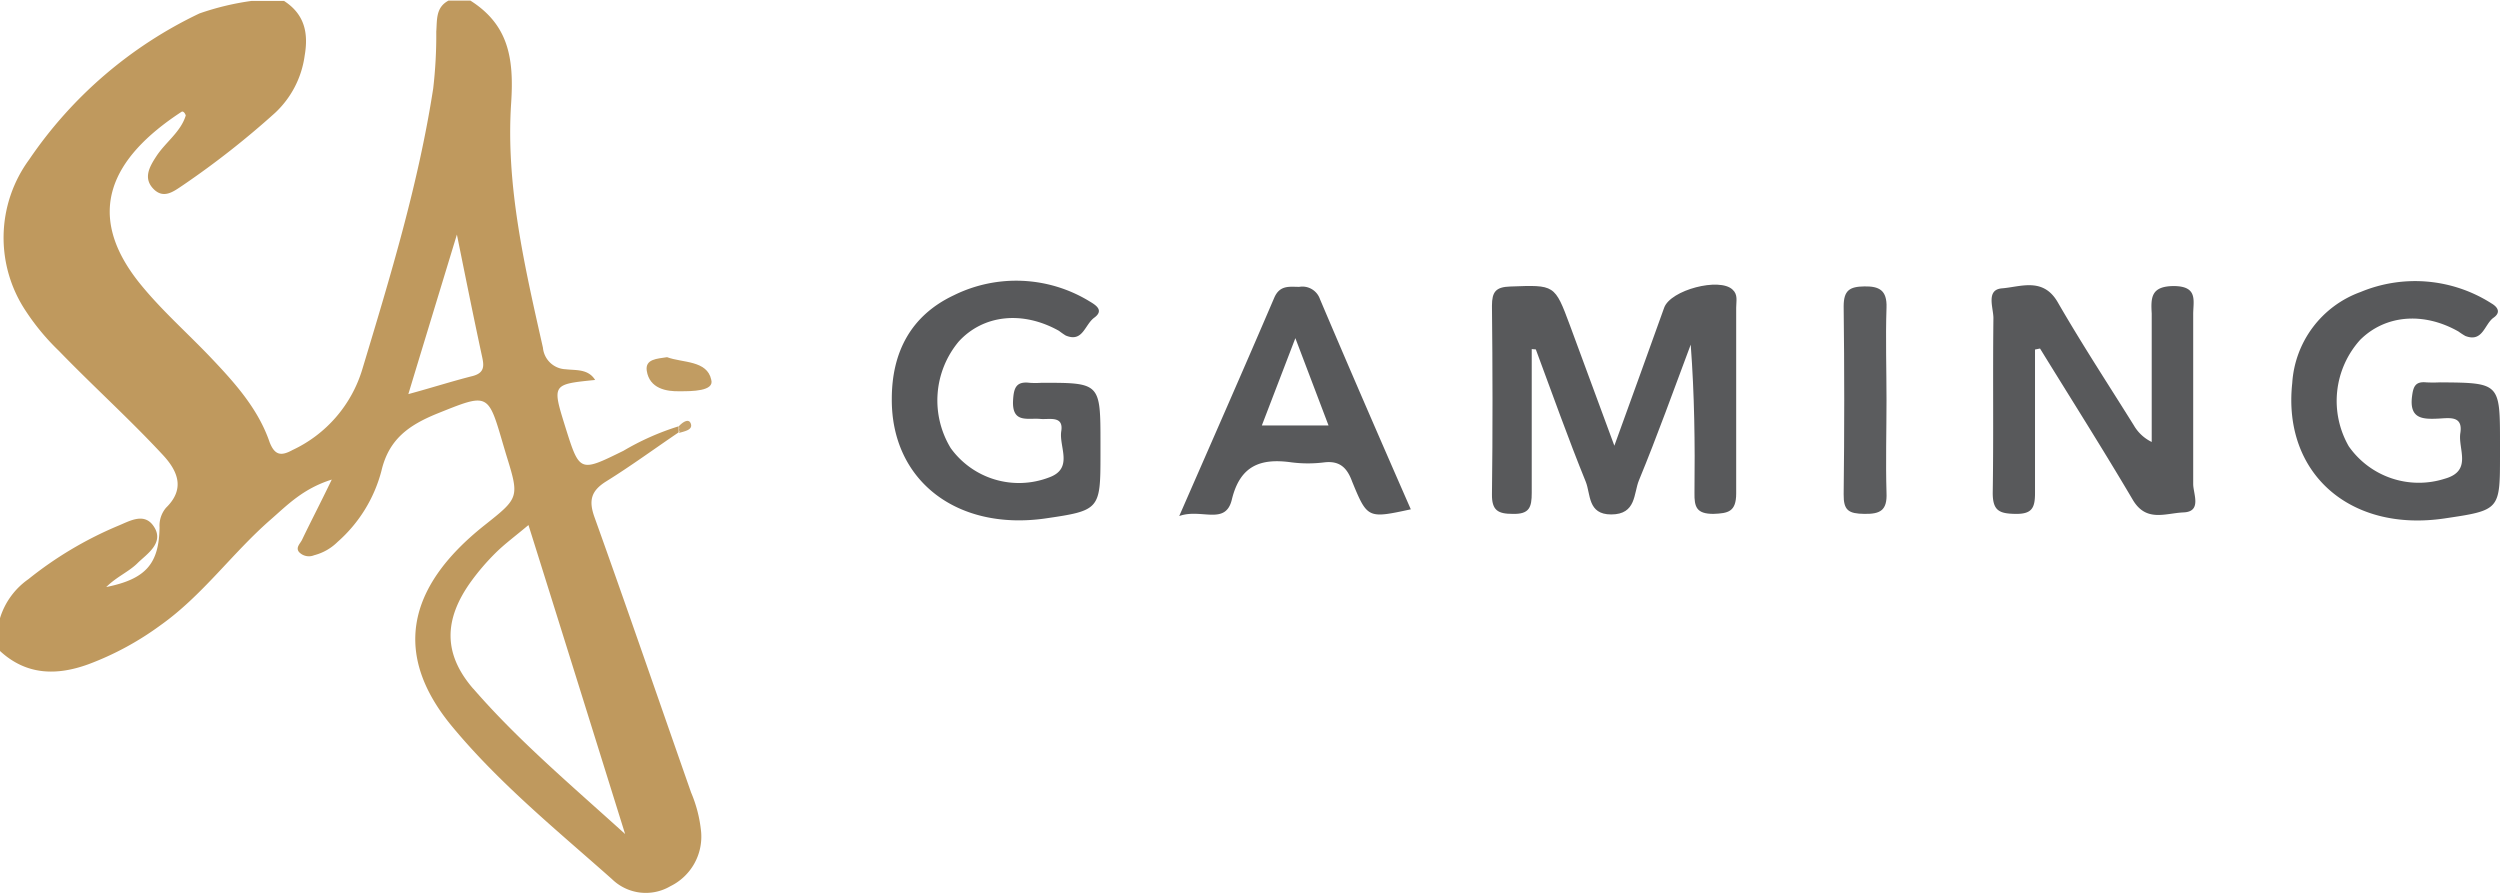
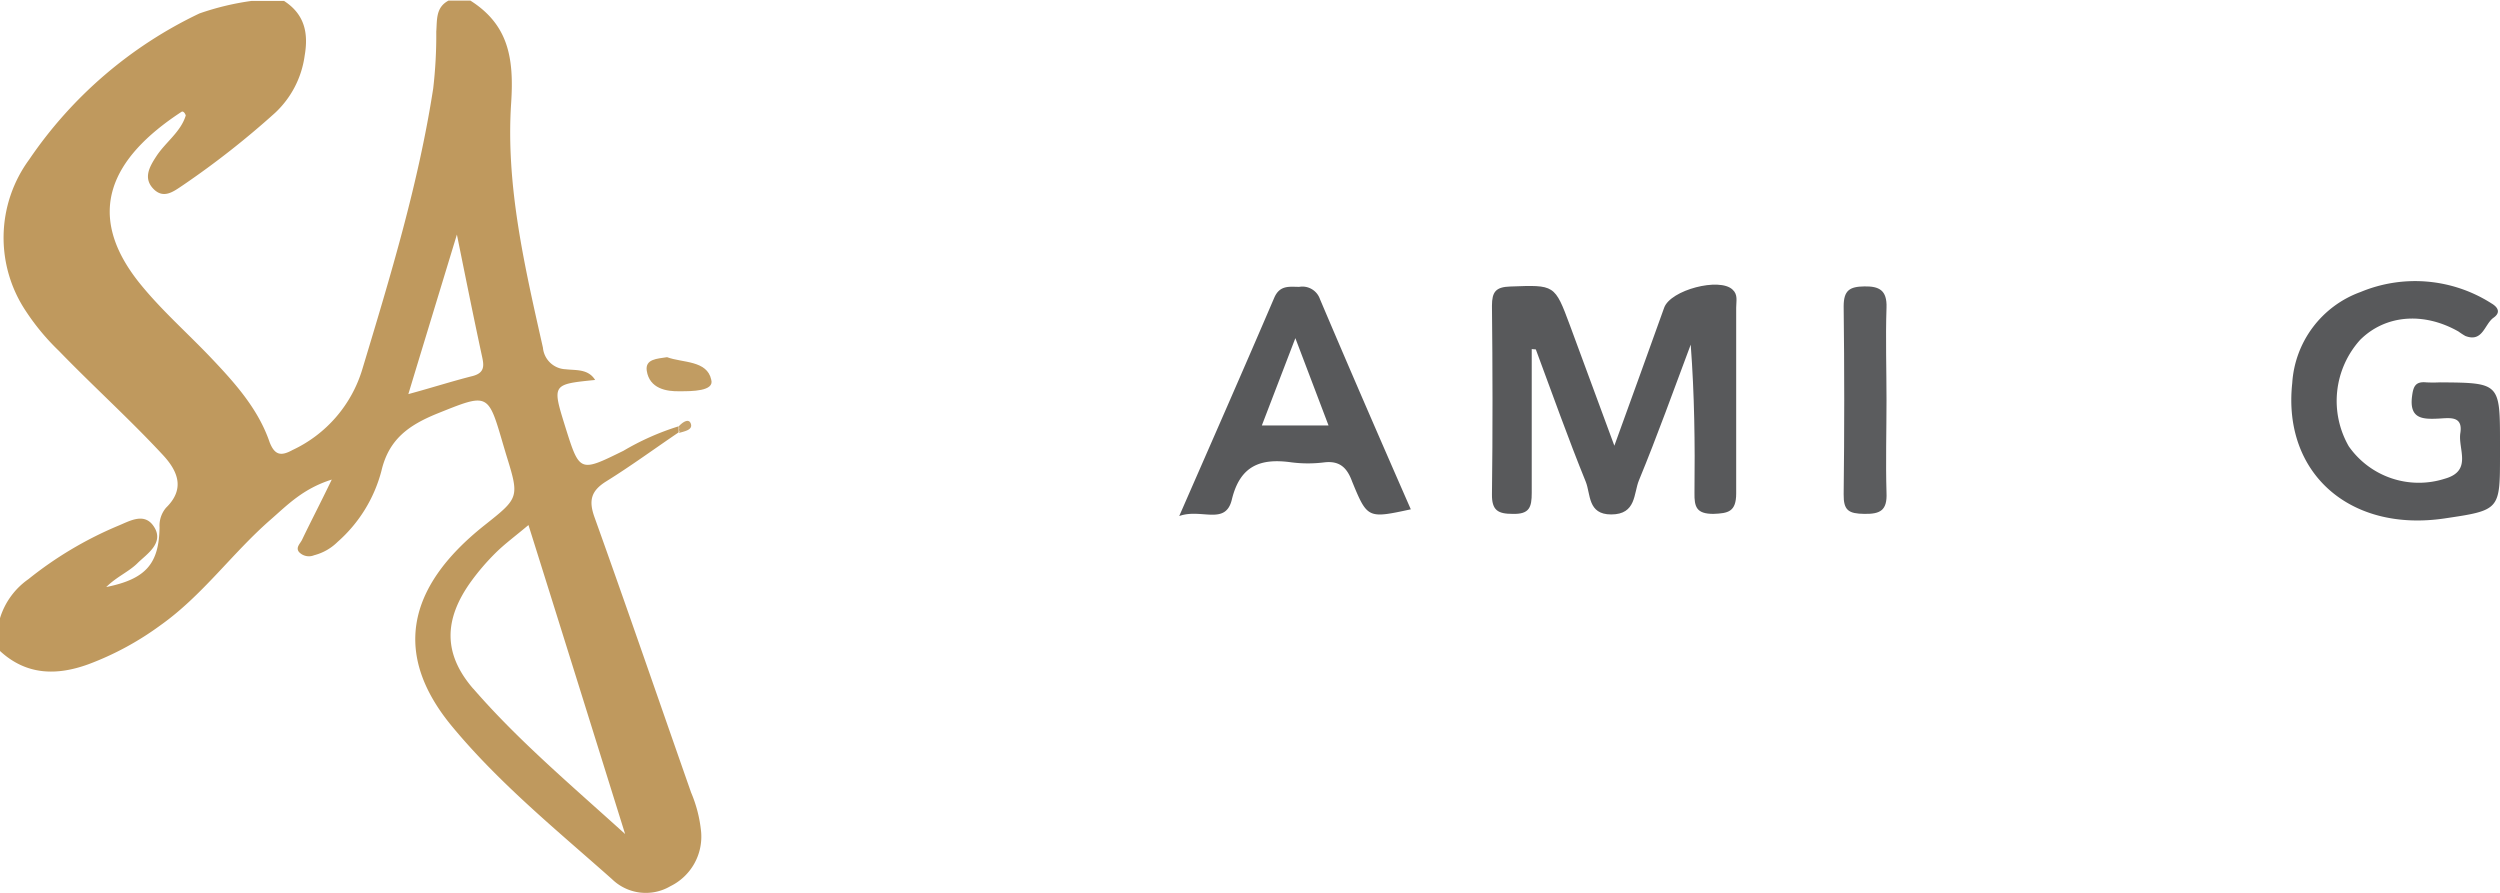
<svg xmlns="http://www.w3.org/2000/svg" viewBox="0 0 219.36 78.34">
  <defs>
    <style>.cls-1{fill:#58595b;}.cls-2{fill:#5b5c5e;}.cls-3{fill:#bf995e;}.cls-4{fill:#c19c62;}.cls-5{fill:#c5a26c;}</style>
  </defs>
  <title>Asset 33</title>
  <g id="Layer_2" data-name="Layer 2">
    <g id="Layer_1-2" data-name="Layer 1">
      <path class="cls-1" d="M134.4,30.63c0,4.2,0,8.41,0,12.62,0,1.26-.2,1.88-1.67,1.84-1.29,0-1.84-.3-1.82-1.73.07-5.51.06-11,0-16.53,0-1.23.34-1.65,1.61-1.69,3.9-.14,3.89-.2,5.24,3.43,1.23,3.34,2.46,6.68,3.89,10.54,1.59-4.41,3-8.26,4.37-12.11.56-1.56,4.86-2.68,6-1.59.49.44.32,1,.32,1.58,0,5.44,0,10.87,0,16.3,0,1.62-.7,1.75-2,1.8-1.49,0-1.68-.61-1.66-1.85.05-4.31,0-8.62-.33-13-1.5,4-2.93,8-4.54,11.9-.48,1.15-.22,3-2.44,3-2.07,0-1.79-1.78-2.23-2.87-1.56-3.84-2.94-7.74-4.38-11.61Z" />
-       <path class="cls-1" d="M178.56,30.67c0,4.2,0,8.41,0,12.61,0,1.3-.28,1.83-1.71,1.81s-2-.28-2-1.84c.08-5.11,0-10.22.06-15.34,0-.91-.68-2.5.76-2.61,1.63-.13,3.61-1,4.89,1.23,2.11,3.66,4.43,7.2,6.67,10.79a3.63,3.63,0,0,0,1.57,1.46V30.14c0-.88,0-1.76,0-2.63-.08-1.39-.07-2.39,1.91-2.41,2.2,0,1.72,1.32,1.73,2.51,0,5,0,9.91,0,14.86,0,.86.78,2.42-.84,2.49s-3.29.89-4.47-1.12C184.5,39.38,181.72,35,179,30.58Z" />
-       <path class="cls-1" d="M96.56,38.93v1c0,4.79-.07,4.87-4.9,5.57C83.91,46.57,78.2,42.13,78.25,35c0-4.09,1.67-7.32,5.46-9.1a12.34,12.34,0,0,1,11.92.56c.54.32,1.25.78.39,1.41s-1,2.2-2.51,1.57a7,7,0,0,1-.59-.41c-3.19-1.79-6.64-1.42-8.8.94a8.06,8.06,0,0,0-.7,9.35A7.38,7.38,0,0,0,92,41.91c2.25-.78.9-2.69,1.12-4.08s-1.06-1-1.82-1.07c-1.11-.11-2.52.43-2.41-1.63.06-1.08.26-1.69,1.46-1.54a7.69,7.69,0,0,0,1,0C96.56,33.58,96.56,33.58,96.56,38.93Z" />
      <path class="cls-1" d="M219.36,38.93v1c0,4.82,0,4.84-4.87,5.56-8.33,1.23-14.21-4-13.36-11.87a9.11,9.11,0,0,1,6-8,12.45,12.45,0,0,1,11.48,1c.61.36.81.82.18,1.26-.8.57-.94,2.19-2.47,1.6a6.17,6.17,0,0,1-.6-.39c-3.08-1.75-6.43-1.46-8.63.73a8,8,0,0,0-1,9.34A7.5,7.5,0,0,0,214.53,42c2.43-.69,1.13-2.61,1.35-4,.25-1.57-1-1.31-1.94-1.27-1.41.07-2.54,0-2.3-1.94.11-.89.3-1.33,1.25-1.24a12,12,0,0,0,1.2,0C219.36,33.59,219.36,33.59,219.36,38.93Z" />
      <path class="cls-2" d="M165.53,35.12c0,2.71-.08,5.42,0,8.12.07,1.55-.55,1.87-1.94,1.85s-1.84-.3-1.82-1.73q.1-8.23,0-16.48c0-1.42.54-1.73,1.82-1.75s2,.32,1.94,1.87C165.44,29.7,165.53,32.41,165.53,35.12Z" />
      <path class="cls-3" d="M52.17,45.4c-.54-1.49-.3-2.33,1-3.15,2.16-1.34,4.22-2.85,6.33-4.28l0-.55a22.8,22.8,0,0,0-4.79,2.13c-3.86,1.9-3.85,1.92-5.12-2.13-1.15-3.7-1.15-3.7,2.63-4.08-.62-1-1.72-.83-2.58-.94a2.08,2.08,0,0,1-2-1.89c-1.59-7.07-3.27-14.21-2.79-21.46.26-3.93-.22-6.87-3.58-9H39.36c-1.14.6-1,1.69-1.08,2.72a40.32,40.32,0,0,1-.27,5c-1.3,8.4-3.76,16.48-6.21,24.6a11.47,11.47,0,0,1-6.14,7.12c-1,.55-1.55.46-2-.68-1-2.93-3.05-5.21-5.15-7.42s-4.38-4.2-6.29-6.58c-4.84-6.07-2.5-10.94,3.71-15,.13-.08.29.08.37.32-.44,1.46-1.79,2.35-2.6,3.61-.58.89-1.15,1.89-.24,2.83s1.81.2,2.58-.31a75.56,75.56,0,0,0,8.1-6.36,8.41,8.41,0,0,0,2.59-5c.35-2,0-3.65-1.81-4.82H22.08A23.53,23.53,0,0,0,17.5,1.18,37.53,37.53,0,0,0,2.56,14a11.59,11.59,0,0,0-.29,13.3,20.22,20.22,0,0,0,2.9,3.49c3,3.1,6.22,6,9.14,9.15,1.35,1.46,1.91,3,.26,4.61A2.43,2.43,0,0,0,14,46.27c-.05,3.21-1.21,4.54-4.68,5.24.92-.91,2-1.35,2.75-2.1s2.33-1.72,1.48-3.13-2.19-.54-3.27-.11a32.87,32.87,0,0,0-7.79,4.65A6.5,6.5,0,0,0,0,54.24v2.88c2.33,2.15,5,2.17,7.77,1.16a26.13,26.13,0,0,0,6.3-3.41c3.69-2.61,6.3-6.33,9.67-9.27,1.46-1.27,2.83-2.72,5.37-3.52-1,2.08-1.84,3.68-2.61,5.29-.16.33-.58.67-.26,1.07a1.19,1.19,0,0,0,1.32.28,4.53,4.53,0,0,0,2.06-1.17,12.52,12.52,0,0,0,3.85-6.24c.65-2.78,2.41-4,4.84-5,4.53-1.82,4.5-1.89,5.82,2.63l.27.91c1.18,3.81,1.18,3.81-1.89,6.24-6.95,5.52-8,11.46-2.81,17.69,4.15,5,9.19,9.09,14,13.36a4.25,4.25,0,0,0,5.12.62A4.84,4.84,0,0,0,61.52,73a11.67,11.67,0,0,0-.88-3.46C57.82,61.5,55.05,53.43,52.17,45.4ZM41.45,33c-1.75.44-3.48,1-5.62,1.58,1.41-4.66,2.74-9,4.26-14,.81,4,1.48,7.33,2.2,10.67C42.47,32.06,42.56,32.72,41.45,33Zm.08,27.44c-2.65-3.06-2.6-6.07-.21-9.4a20.29,20.29,0,0,1,2.18-2.54c.79-.78,1.69-1.44,2.87-2.43,2.83,9,5.57,17.79,8.48,27.11C50,68.79,45.43,64.93,41.53,60.43Z" />
      <path class="cls-4" d="M58.53,31.34c-.86.14-1.94.15-1.78,1.2.24,1.54,1.69,1.83,2.94,1.79,1,0,3,0,2.72-1C62.05,31.6,59.89,31.85,58.53,31.34Z" />
      <path class="cls-5" d="M59.54,38c.48-.15,1.26-.26,1.08-.81s-.78-.11-1.1.26a.36.36,0,0,1,.14.36C59.62,37.9,59.58,38,59.54,38Z" />
      <path class="cls-5" d="M59.66,37.78a.36.36,0,0,0-.14-.36l0,.55S59.62,37.9,59.66,37.78Z" />
      <path class="cls-1" d="M115.82,26.25A1.63,1.63,0,0,0,114,25.17c-.84,0-1.7-.18-2.19.95-2.66,6.21-5.38,12.39-8.34,19.16,1.93-.7,4.07.87,4.62-1.46.73-3,2.55-3.63,5.24-3.25a11.49,11.49,0,0,0,2.87,0c1.36-.16,2,.48,2.44,1.68,1.34,3.27,1.39,3.25,5.15,2.44C121.09,38.53,118.43,32.4,115.82,26.25Zm-5.1,11.08,2.94-7.66,2.91,7.66Z" />
    </g>
  </g>
</svg>